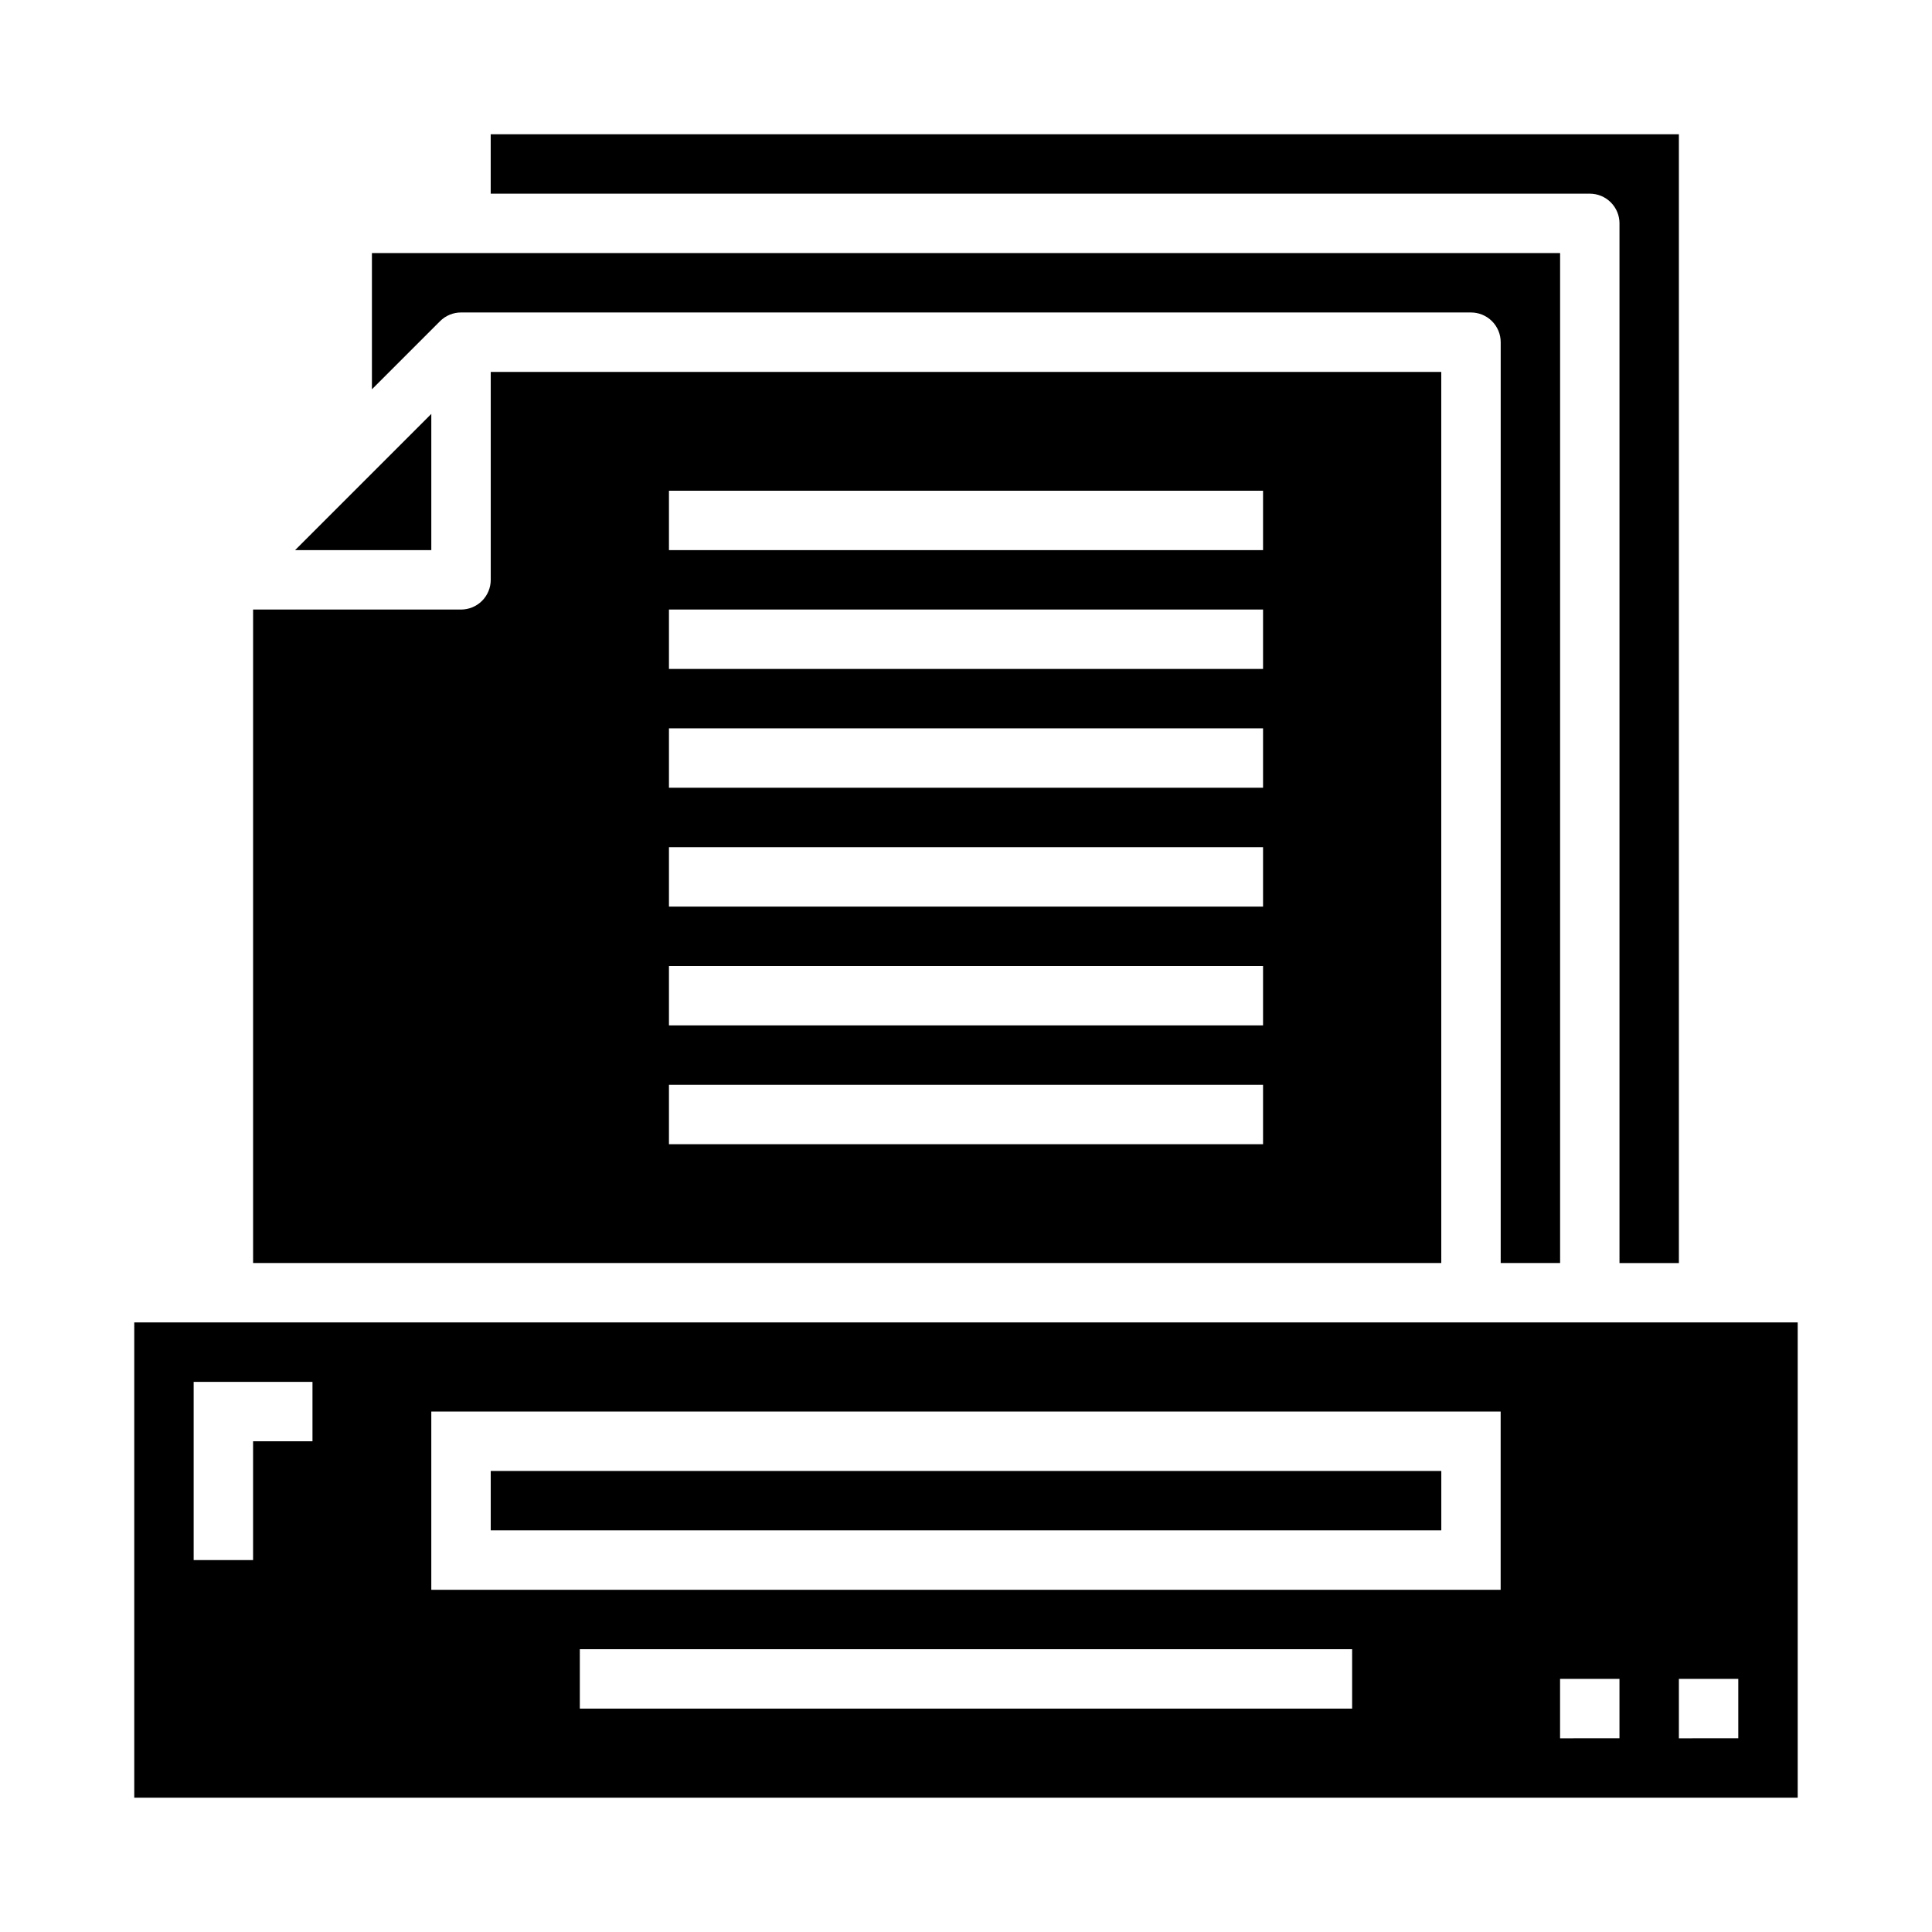
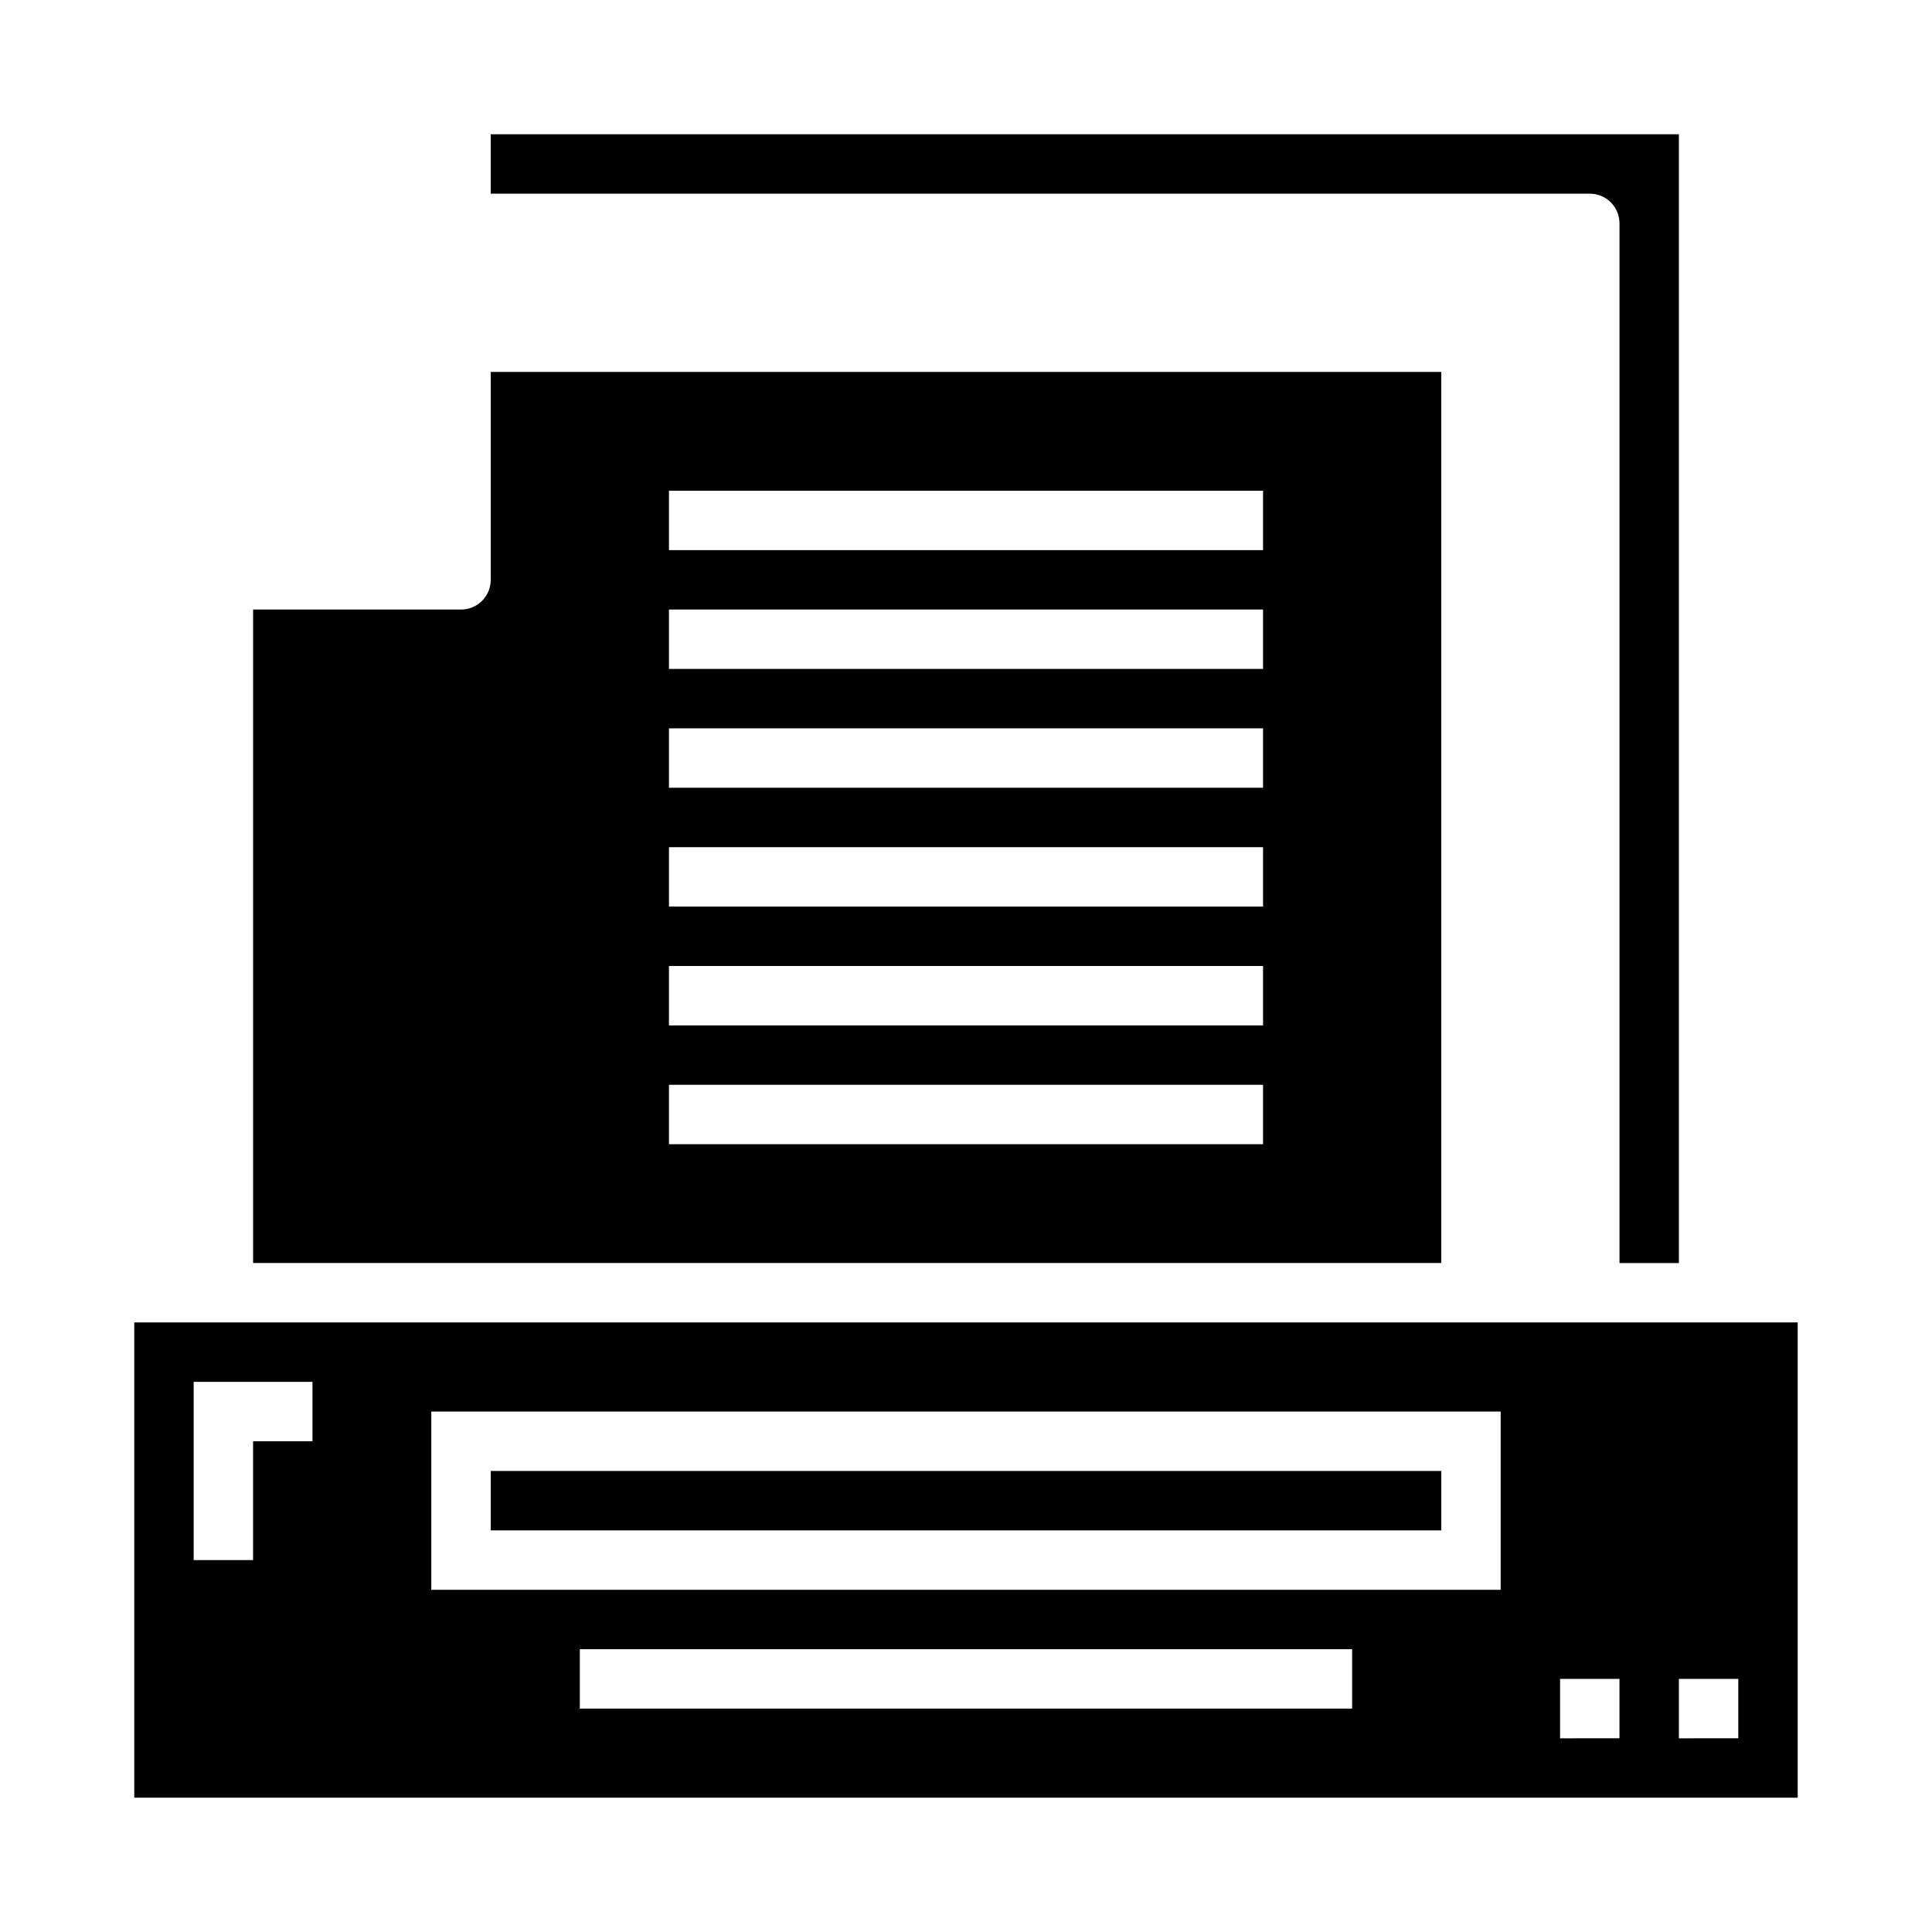
<svg xmlns="http://www.w3.org/2000/svg" fill="#000000" width="800px" height="800px" version="1.1" viewBox="144 144 512 512">
  <g>
-     <path d="m266.18 226.81h267.65c2.086 0 4.09 0.832 5.566 2.309 1.477 1.477 2.305 3.477 2.305 5.566v244.03h15.742v-267.65h-314.88v36.102l18.051-18.051c1.477-1.477 3.477-2.309 5.566-2.309z" />
-     <path d="m258.3 253.69-36.102 36.102h36.102z" />
    <path d="m525.95 242.56h-251.9v55.105c0 2.086-0.832 4.09-2.305 5.566-1.477 1.473-3.481 2.305-5.566 2.305h-55.105v173.18h314.88zm-47.23 204.67h-157.44v-15.742h157.44zm0-31.488h-157.44v-15.742h157.44zm0-31.488h-157.44v-15.742h157.44zm0-31.488h-157.44v-15.742h157.44zm0-31.488h-157.44v-15.742h157.44zm0-31.488h-157.44v-15.742h157.44z" />
    <path d="m274.05 533.82h251.91v15.742h-251.91z" />
    <path d="m573.18 203.2v275.52h15.742v-299.14h-314.88v15.742h291.27c2.086 0 4.09 0.832 5.566 2.309 1.477 1.477 2.305 3.477 2.305 5.566z" />
    <path d="m179.58 494.46v125.95h440.83v-125.95zm47.23 31.488h-15.742v31.488h-15.746v-47.23h31.488zm275.52 70.848-204.67 0.004v-15.746h204.67zm39.359-31.488-283.39 0.004v-47.234h283.39zm31.488 39.359-15.742 0.004v-15.746h15.742zm31.488 0-15.742 0.004v-15.746h15.742z" />
  </g>
</svg>